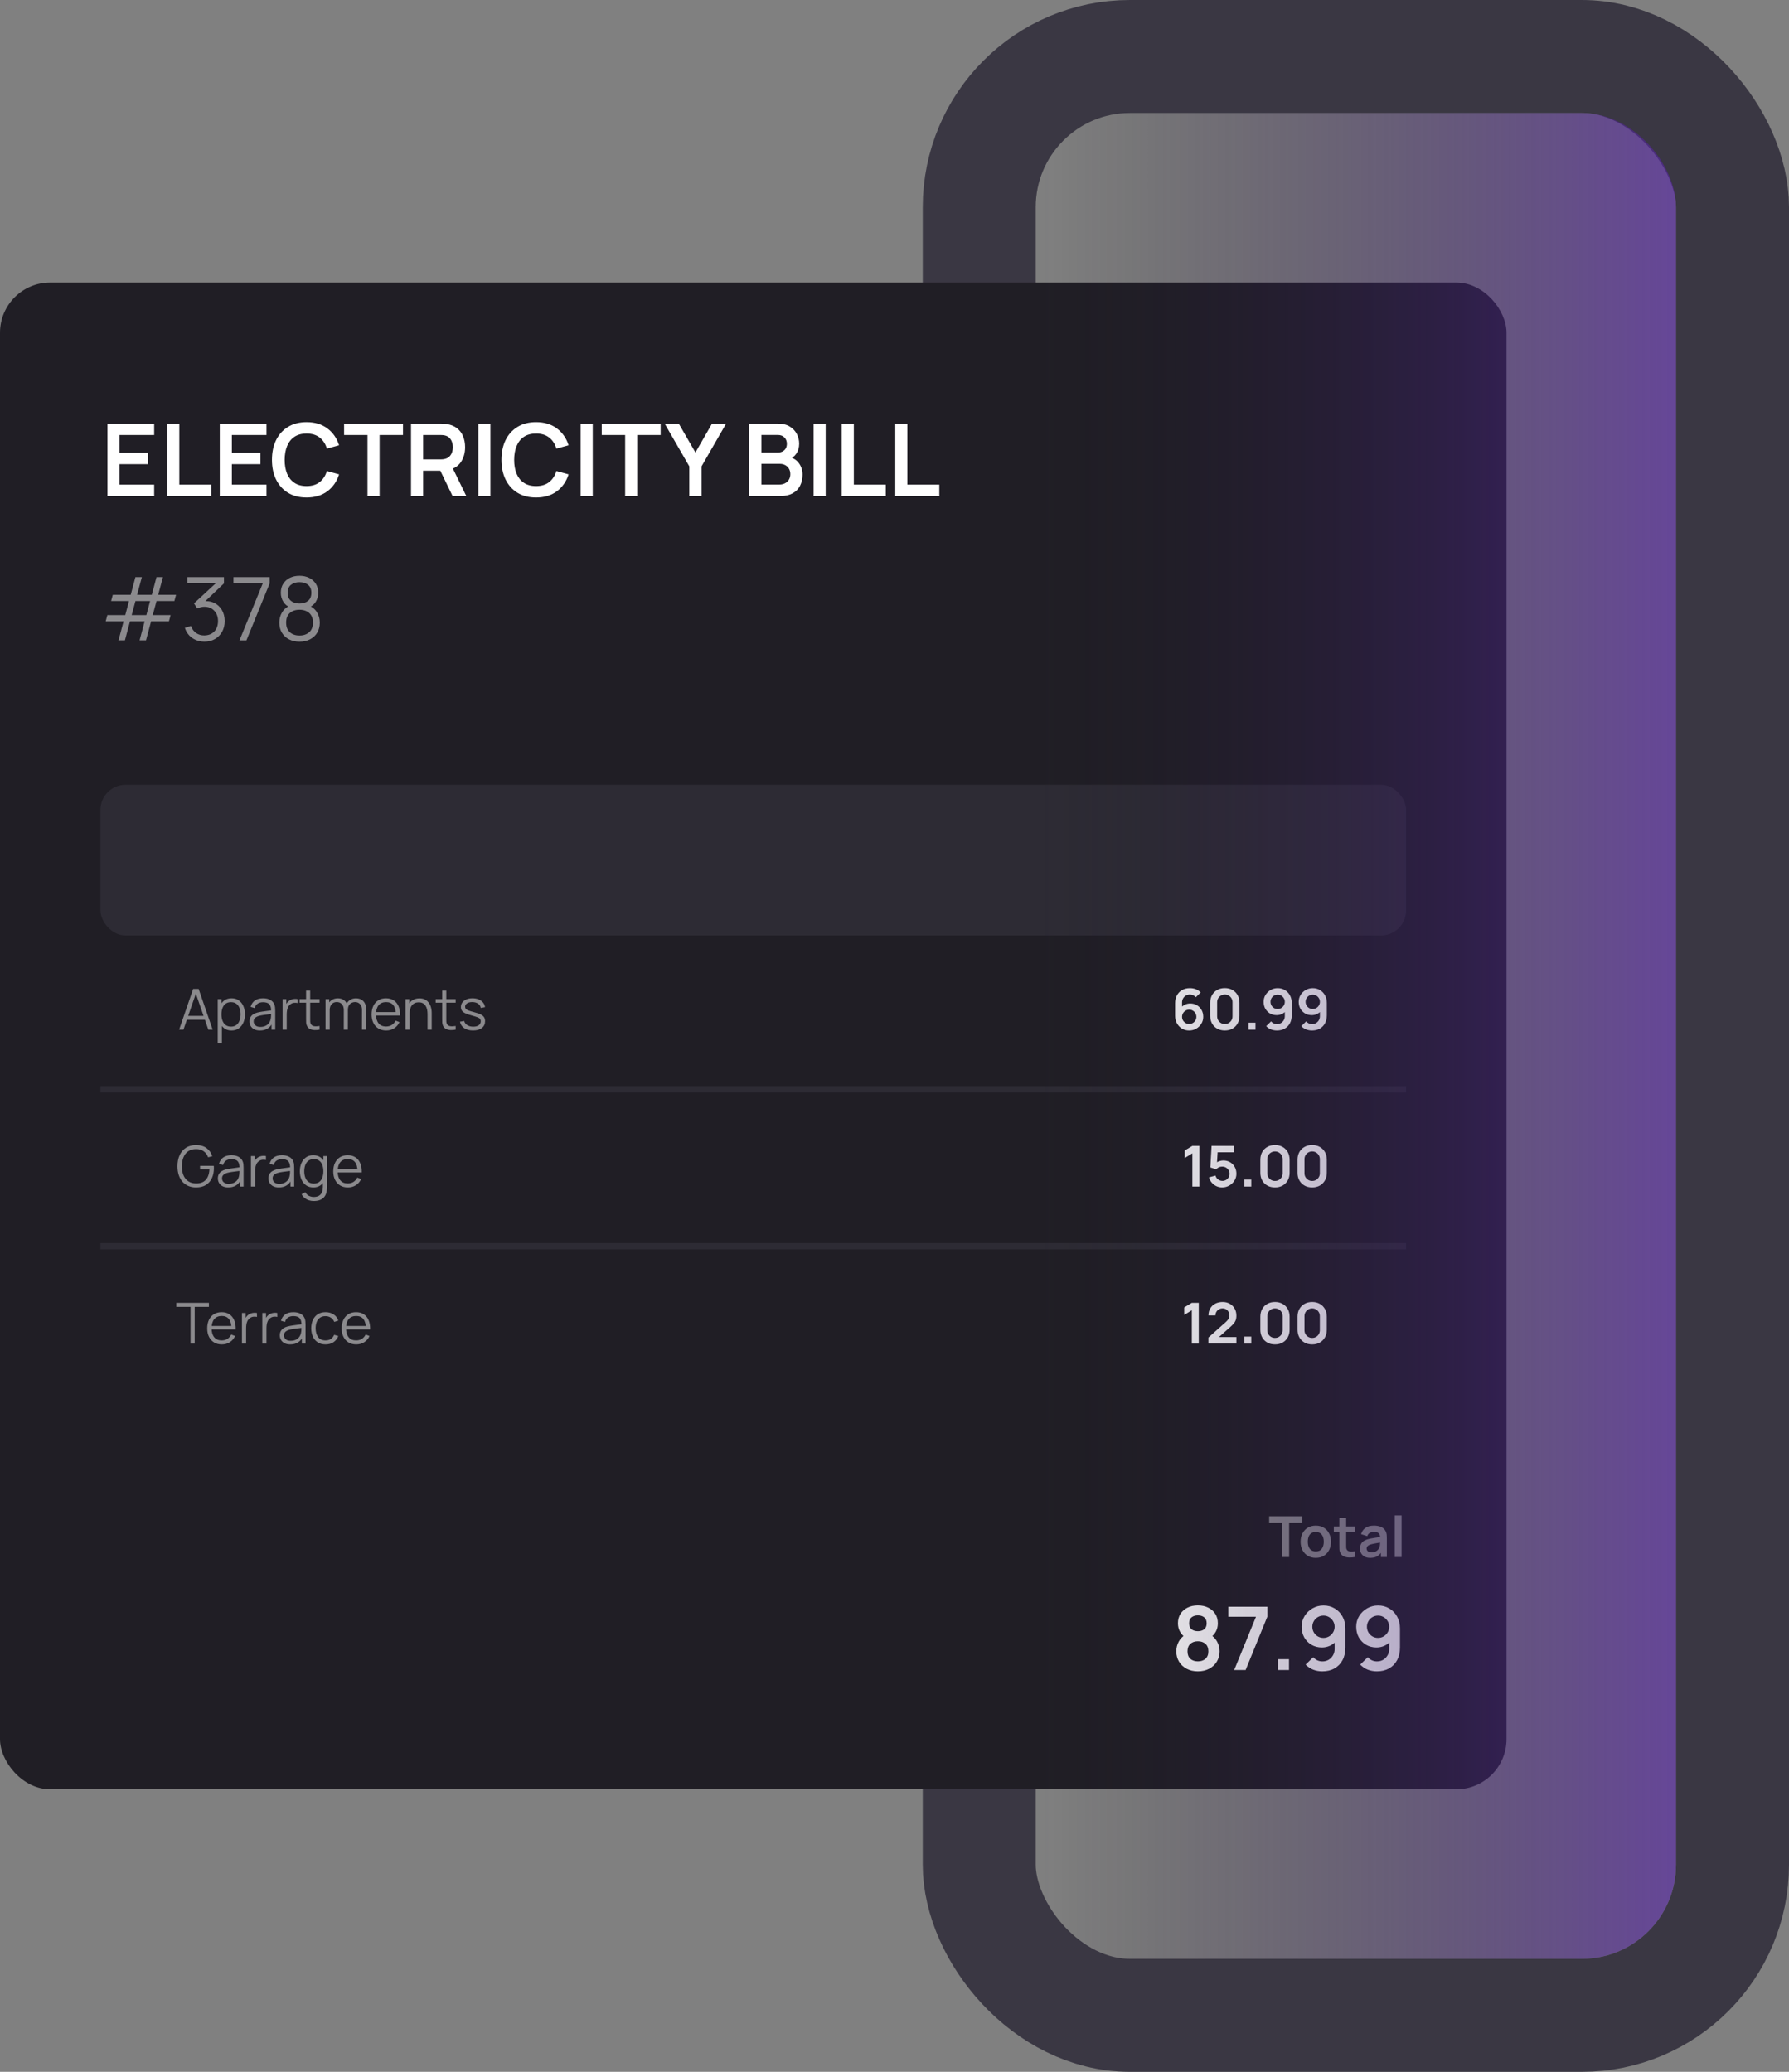
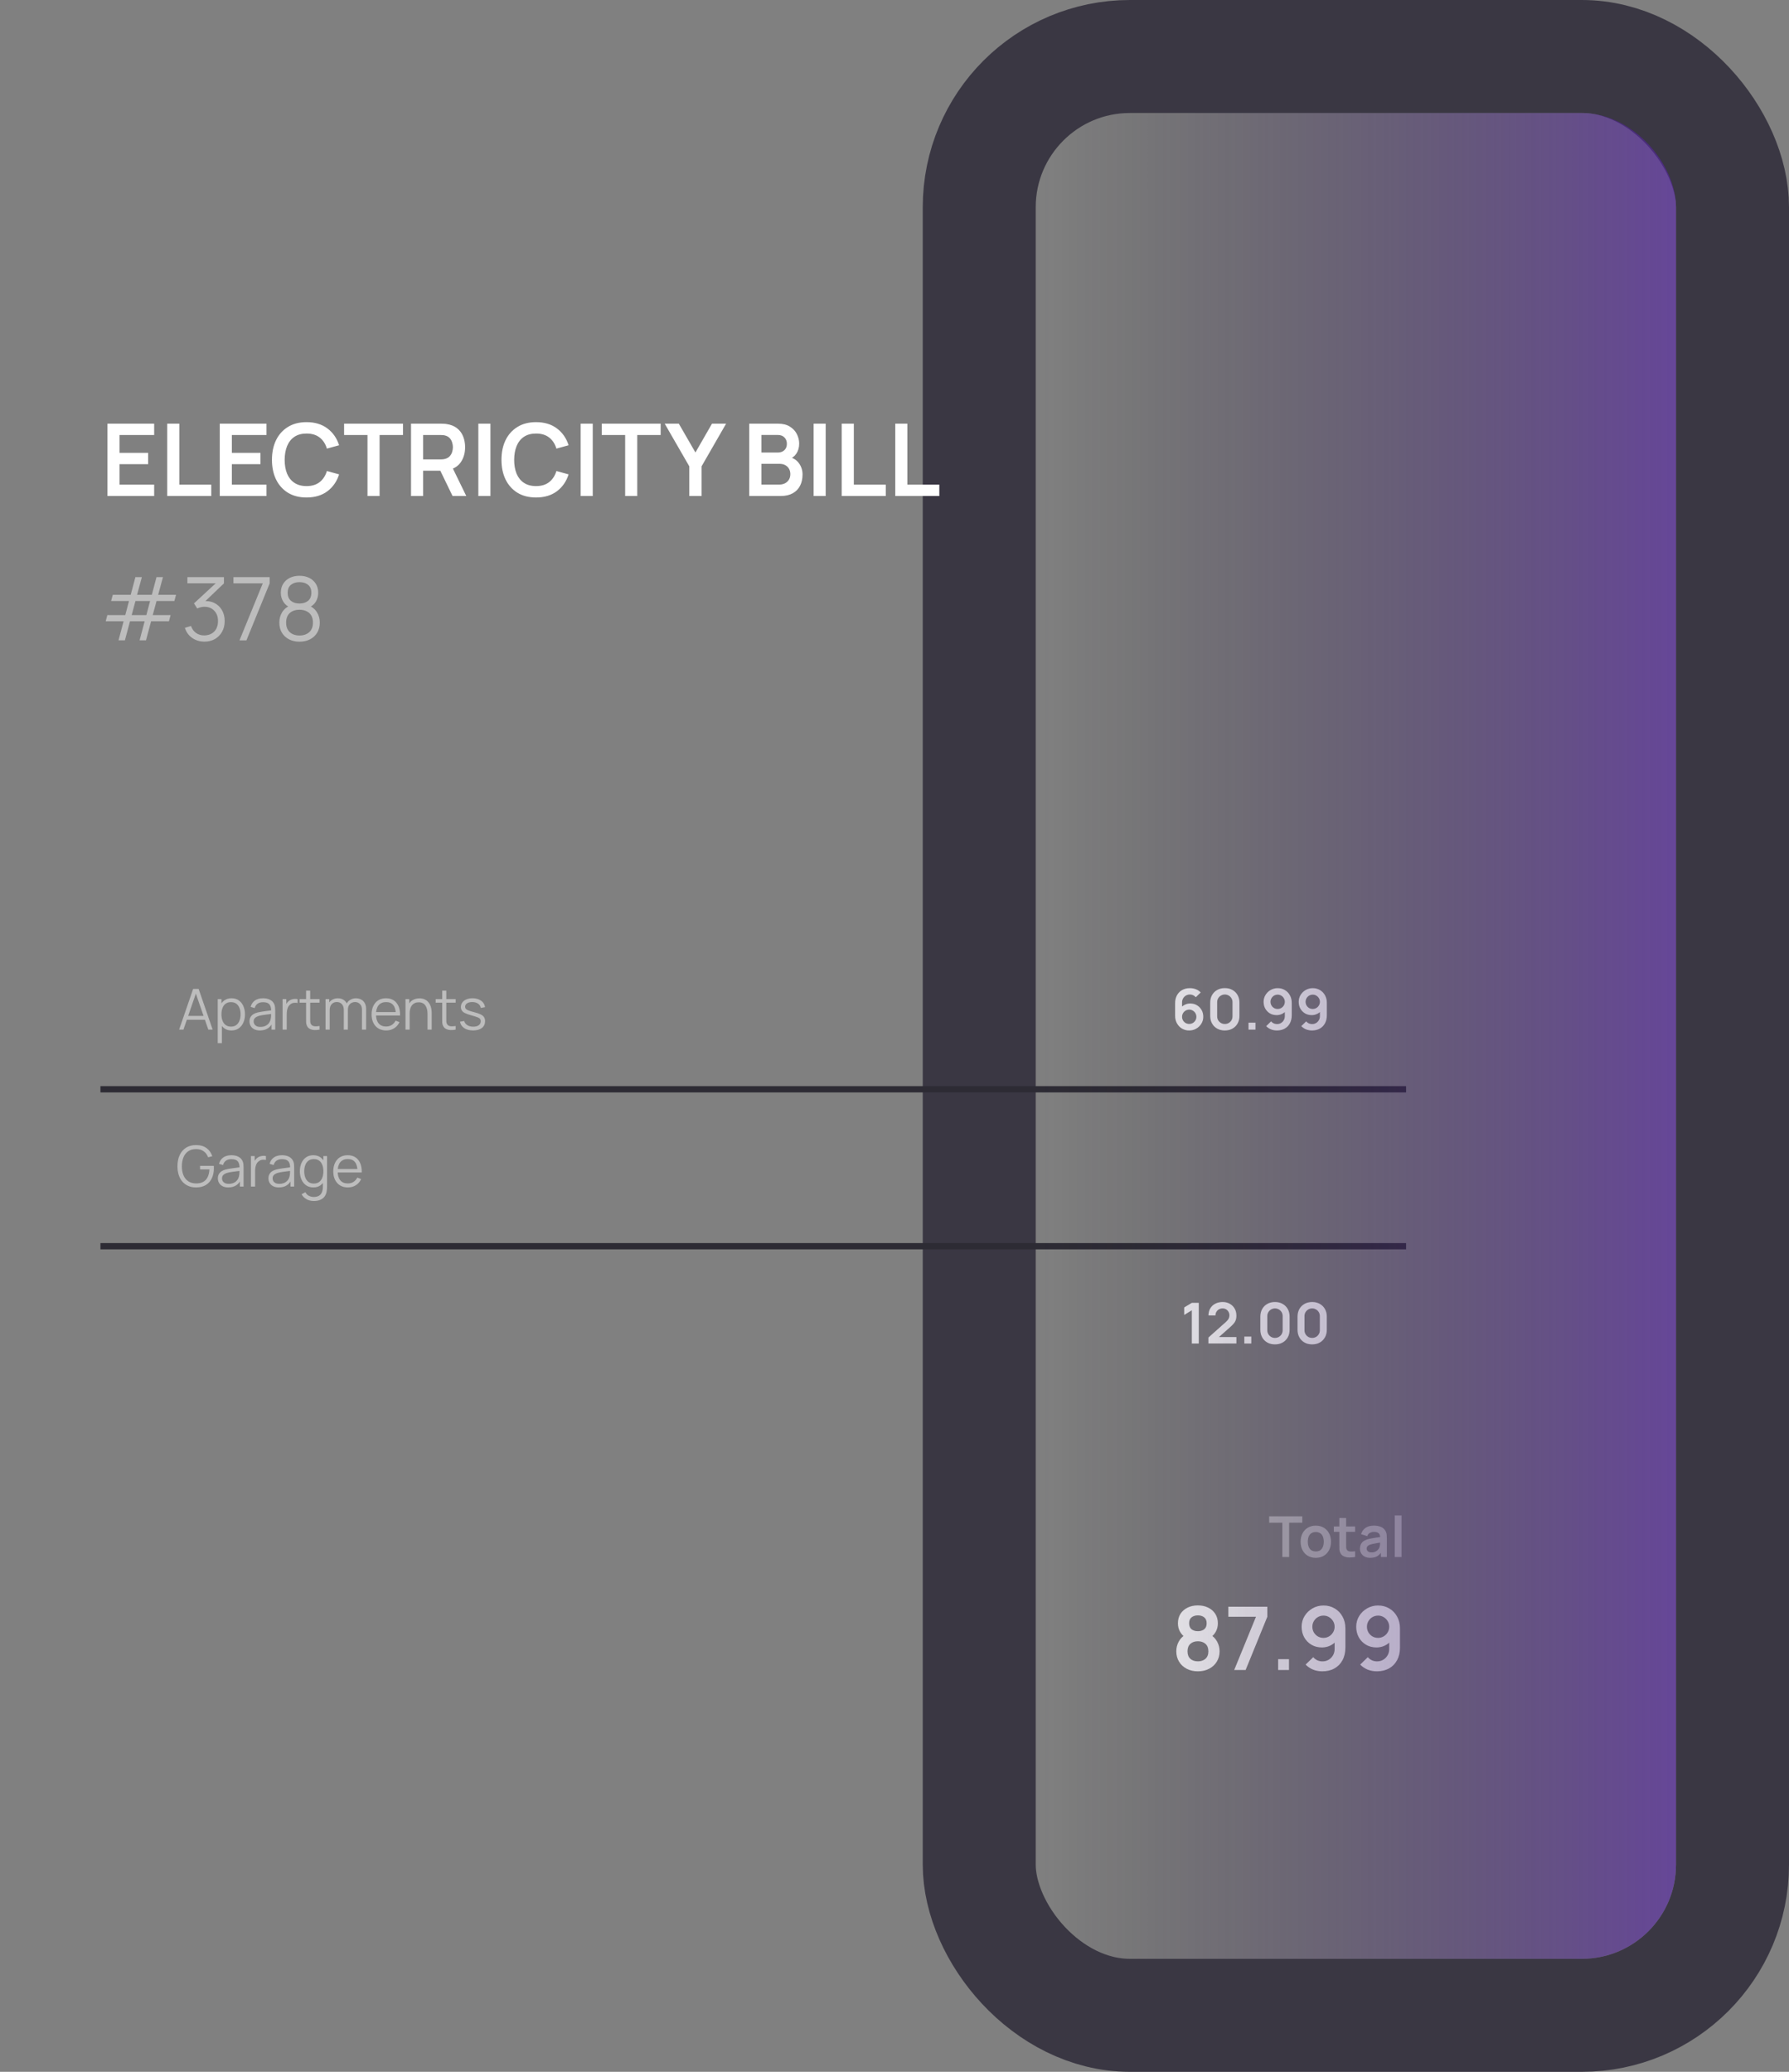
<svg xmlns="http://www.w3.org/2000/svg" width="285" height="330" viewBox="0 0 285 330" fill="none">
  <rect x="0" y="0" width="285" height="330" fill="#808080" stroke="none" />
  <rect x="156" y="9" width="120" height="312" rx="24" stroke="#3A3743" stroke-width="18" stroke-linejoin="round" />
-   <rect y="45" width="240" height="240" rx="8" fill="#201E25" />
  <path d="M17.12 79V67.48H24.56V69.288H19.048V72.128H23.6V73.936H19.048V77.192H24.56V79H17.12ZM26.639 79V67.48H28.567V77.192H33.655V79H26.639ZM35.011 79V67.48H42.451V69.288H36.939V72.128H41.491V73.936H36.939V77.192H42.451V79H35.011ZM48.836 79.24C47.684 79.24 46.697 78.989 45.876 78.488C45.054 77.981 44.422 77.277 43.98 76.376C43.542 75.475 43.324 74.429 43.324 73.24C43.324 72.051 43.542 71.005 43.98 70.104C44.422 69.203 45.054 68.501 45.876 68C46.697 67.493 47.684 67.24 48.836 67.24C50.164 67.24 51.27 67.573 52.156 68.24C53.041 68.901 53.662 69.795 54.02 70.92L52.076 71.456C51.852 70.704 51.47 70.117 50.932 69.696C50.393 69.269 49.694 69.056 48.836 69.056C48.062 69.056 47.417 69.229 46.9 69.576C46.388 69.923 46.001 70.411 45.74 71.04C45.484 71.664 45.353 72.397 45.348 73.24C45.348 74.083 45.476 74.819 45.732 75.448C45.993 76.072 46.382 76.557 46.9 76.904C47.417 77.251 48.062 77.424 48.836 77.424C49.694 77.424 50.393 77.211 50.932 76.784C51.47 76.357 51.852 75.771 52.076 75.024L54.02 75.56C53.662 76.685 53.041 77.581 52.156 78.248C51.27 78.909 50.164 79.24 48.836 79.24ZM58.544 79V69.288H54.816V67.48H64.2V69.288H60.472V79H58.544ZM65.479 79V67.48H70.239C70.351 67.48 70.495 67.485 70.671 67.496C70.847 67.501 71.01 67.517 71.159 67.544C71.826 67.645 72.375 67.867 72.807 68.208C73.245 68.549 73.567 68.981 73.775 69.504C73.989 70.021 74.095 70.597 74.095 71.232C74.095 72.171 73.858 72.979 73.383 73.656C72.909 74.328 72.181 74.744 71.199 74.904L70.375 74.976H67.407V79H65.479ZM72.095 79L69.823 74.312L71.783 73.88L74.279 79H72.095ZM67.407 73.176H70.159C70.266 73.176 70.386 73.171 70.519 73.16C70.653 73.149 70.775 73.128 70.887 73.096C71.207 73.016 71.458 72.875 71.639 72.672C71.826 72.469 71.957 72.24 72.031 71.984C72.111 71.728 72.151 71.477 72.151 71.232C72.151 70.987 72.111 70.736 72.031 70.48C71.957 70.219 71.826 69.987 71.639 69.784C71.458 69.581 71.207 69.44 70.887 69.36C70.775 69.328 70.653 69.309 70.519 69.304C70.386 69.293 70.266 69.288 70.159 69.288H67.407V73.176ZM76.202 79V67.48H78.13V79H76.202ZM85.398 79.24C84.246 79.24 83.26 78.989 82.438 78.488C81.617 77.981 80.985 77.277 80.542 76.376C80.105 75.475 79.886 74.429 79.886 73.24C79.886 72.051 80.105 71.005 80.542 70.104C80.985 69.203 81.617 68.501 82.438 68C83.26 67.493 84.246 67.24 85.398 67.24C86.726 67.24 87.833 67.573 88.718 68.24C89.604 68.901 90.225 69.795 90.582 70.92L88.638 71.456C88.414 70.704 88.033 70.117 87.494 69.696C86.956 69.269 86.257 69.056 85.398 69.056C84.625 69.056 83.98 69.229 83.462 69.576C82.95 69.923 82.564 70.411 82.302 71.04C82.046 71.664 81.916 72.397 81.91 73.24C81.91 74.083 82.038 74.819 82.294 75.448C82.556 76.072 82.945 76.557 83.462 76.904C83.98 77.251 84.625 77.424 85.398 77.424C86.257 77.424 86.956 77.211 87.494 76.784C88.033 76.357 88.414 75.771 88.638 75.024L90.582 75.56C90.225 76.685 89.604 77.581 88.718 78.248C87.833 78.909 86.726 79.24 85.398 79.24ZM92.499 79V67.48H94.427V79H92.499ZM99.591 79V69.288H95.863V67.48H105.247V69.288H101.519V79H99.591ZM109.811 79V74.28L105.891 67.48H108.139L110.787 72.072L113.427 67.48H115.675L111.763 74.28V79H109.811ZM119.354 79V67.48H123.922C124.701 67.48 125.338 67.637 125.834 67.952C126.336 68.261 126.706 68.659 126.946 69.144C127.192 69.629 127.314 70.131 127.314 70.648C127.314 71.283 127.162 71.821 126.858 72.264C126.56 72.707 126.152 73.005 125.634 73.16V72.76C126.36 72.925 126.909 73.269 127.282 73.792C127.661 74.315 127.85 74.909 127.85 75.576C127.85 76.259 127.72 76.856 127.458 77.368C127.197 77.88 126.808 78.28 126.29 78.568C125.778 78.856 125.144 79 124.386 79H119.354ZM121.306 77.184H124.146C124.482 77.184 124.784 77.117 125.05 76.984C125.317 76.845 125.525 76.653 125.674 76.408C125.829 76.157 125.906 75.861 125.906 75.52C125.906 75.211 125.84 74.933 125.706 74.688C125.573 74.443 125.378 74.248 125.122 74.104C124.866 73.955 124.56 73.88 124.202 73.88H121.306V77.184ZM121.306 72.08H123.898C124.176 72.08 124.424 72.027 124.642 71.92C124.861 71.813 125.034 71.656 125.162 71.448C125.29 71.24 125.354 70.984 125.354 70.68C125.354 70.28 125.226 69.947 124.97 69.68C124.714 69.413 124.357 69.28 123.898 69.28H121.306V72.08ZM129.608 79V67.48H131.536V79H129.608ZM134.093 79V67.48H136.021V77.192H141.109V79H134.093ZM142.624 79V67.48H144.552V77.192H149.64V79H142.624Z" fill="white" />
  <path opacity="0.48" d="M18.877 101.993L19.689 98.962H16.84L17.099 97.975H19.955L20.55 95.728H17.701L17.967 94.741H20.823L21.572 91.92H22.601L21.838 94.741H24.183L24.932 91.92H25.961L25.198 94.741H28.047L27.781 95.728H24.939L24.33 97.975H27.179L26.913 98.962H24.071L23.259 101.993H22.237L23.042 98.962H20.711L19.899 101.993H18.877ZM20.977 97.975H23.315L23.91 95.728H21.579L20.977 97.975ZM32.582 102.203C32.082 102.203 31.623 102.114 31.203 101.937C30.783 101.76 30.421 101.508 30.118 101.181C29.814 100.85 29.593 100.455 29.453 99.998L30.433 99.704C30.601 100.203 30.876 100.581 31.259 100.838C31.646 101.095 32.082 101.218 32.568 101.209C33.016 101.2 33.401 101.099 33.723 100.908C34.049 100.717 34.299 100.451 34.472 100.11C34.644 99.769 34.731 99.375 34.731 98.927C34.731 98.241 34.53 97.69 34.129 97.275C33.732 96.855 33.207 96.645 32.554 96.645C32.372 96.645 32.18 96.671 31.98 96.722C31.779 96.769 31.592 96.836 31.42 96.925L30.902 96.106L34.822 92.487L34.99 92.907H29.852V91.92H35.676V92.921L32.26 96.183L32.246 95.777C32.946 95.688 33.562 95.768 34.094 96.015C34.626 96.262 35.041 96.64 35.34 97.149C35.643 97.653 35.795 98.246 35.795 98.927C35.795 99.571 35.655 100.14 35.375 100.635C35.099 101.125 34.719 101.51 34.234 101.79C33.748 102.065 33.198 102.203 32.582 102.203ZM38.15 102L41.86 92.921H37.191V91.92H42.959V92.921L39.256 102H38.15ZM47.711 102.21C47.081 102.21 46.523 102.084 46.038 101.832C45.557 101.58 45.179 101.228 44.904 100.775C44.633 100.318 44.498 99.783 44.498 99.172C44.498 98.547 44.65 97.991 44.953 97.506C45.257 97.016 45.718 96.645 46.339 96.393L46.325 96.799C45.807 96.608 45.413 96.295 45.142 95.861C44.871 95.427 44.736 94.946 44.736 94.419C44.736 93.859 44.864 93.378 45.121 92.977C45.378 92.571 45.728 92.258 46.171 92.039C46.619 91.82 47.133 91.71 47.711 91.71C48.29 91.71 48.803 91.82 49.251 92.039C49.699 92.258 50.051 92.571 50.308 92.977C50.565 93.378 50.693 93.859 50.693 94.419C50.693 94.946 50.562 95.425 50.301 95.854C50.044 96.283 49.65 96.598 49.118 96.799L49.083 96.393C49.704 96.64 50.168 97.009 50.476 97.499C50.789 97.989 50.945 98.547 50.945 99.172C50.945 99.783 50.807 100.318 50.532 100.775C50.257 101.228 49.877 101.58 49.391 101.832C48.906 102.084 48.346 102.21 47.711 102.21ZM47.711 101.223C48.346 101.223 48.861 101.048 49.258 100.698C49.655 100.343 49.853 99.835 49.853 99.172C49.853 98.5 49.657 97.991 49.265 97.646C48.873 97.296 48.355 97.121 47.711 97.121C47.067 97.121 46.551 97.296 46.164 97.646C45.777 97.991 45.583 98.5 45.583 99.172C45.583 99.835 45.779 100.343 46.171 100.698C46.563 101.048 47.077 101.223 47.711 101.223ZM47.711 96.127C48.271 96.127 48.726 95.985 49.076 95.7C49.426 95.411 49.601 94.984 49.601 94.419C49.601 93.854 49.426 93.432 49.076 93.152C48.726 92.867 48.271 92.725 47.711 92.725C47.151 92.725 46.696 92.867 46.346 93.152C46.001 93.432 45.828 93.854 45.828 94.419C45.828 94.984 46.001 95.411 46.346 95.7C46.696 95.985 47.151 96.127 47.711 96.127Z" fill="white" />
-   <rect x="16" y="125" width="208" height="24" rx="4" fill="#2D2B34" />
  <rect x="16" y="173" width="208" height="1" fill="#2D2B34" />
  <rect x="16" y="198" width="208" height="1" fill="#2D2B34" />
  <path opacity="0.48" d="M204.285 248V242.537H202.188V241.52H207.466V242.537H205.369V248H204.285ZM209.611 248.135C209.125 248.135 208.701 248.026 208.338 247.806C207.975 247.587 207.693 247.286 207.492 246.902C207.294 246.515 207.195 246.071 207.195 245.57C207.195 245.06 207.297 244.613 207.501 244.229C207.705 243.845 207.988 243.545 208.351 243.329C208.714 243.113 209.134 243.005 209.611 243.005C210.1 243.005 210.526 243.114 210.889 243.333C211.252 243.552 211.534 243.855 211.735 244.242C211.936 244.626 212.037 245.069 212.037 245.57C212.037 246.074 211.935 246.519 211.731 246.906C211.53 247.29 211.248 247.592 210.885 247.811C210.522 248.027 210.097 248.135 209.611 248.135ZM209.611 247.118C210.043 247.118 210.364 246.974 210.574 246.686C210.784 246.398 210.889 246.026 210.889 245.57C210.889 245.099 210.783 244.724 210.57 244.445C210.357 244.163 210.037 244.022 209.611 244.022C209.32 244.022 209.08 244.088 208.891 244.22C208.705 244.349 208.567 244.53 208.477 244.764C208.387 244.995 208.342 245.264 208.342 245.57C208.342 246.041 208.449 246.417 208.662 246.699C208.878 246.978 209.194 247.118 209.611 247.118ZM215.877 248C215.556 248.06 215.241 248.086 214.932 248.077C214.626 248.071 214.351 248.015 214.108 247.91C213.865 247.802 213.681 247.632 213.555 247.401C213.444 247.191 213.385 246.977 213.379 246.758C213.373 246.539 213.37 246.291 213.37 246.015V241.79H214.45V245.952C214.45 246.147 214.452 246.318 214.455 246.465C214.461 246.612 214.492 246.732 214.549 246.825C214.657 247.005 214.83 247.106 215.067 247.127C215.304 247.148 215.574 247.136 215.877 247.091V248ZM212.488 243.99V243.14H215.877V243.99H212.488ZM218.281 248.135C217.93 248.135 217.633 248.069 217.39 247.937C217.147 247.802 216.962 247.623 216.836 247.401C216.713 247.179 216.652 246.935 216.652 246.668C216.652 246.434 216.691 246.224 216.769 246.038C216.847 245.849 216.967 245.687 217.129 245.552C217.291 245.414 217.501 245.301 217.759 245.214C217.954 245.151 218.182 245.094 218.443 245.043C218.707 244.992 218.992 244.946 219.298 244.904C219.607 244.859 219.929 244.811 220.265 244.76L219.878 244.98C219.881 244.644 219.806 244.397 219.653 244.238C219.5 244.079 219.242 243.999 218.879 243.999C218.66 243.999 218.449 244.05 218.245 244.152C218.041 244.254 217.898 244.43 217.817 244.679L216.827 244.368C216.947 243.957 217.175 243.627 217.511 243.378C217.85 243.129 218.306 243.005 218.879 243.005C219.311 243.005 219.691 243.075 220.018 243.216C220.348 243.357 220.592 243.588 220.751 243.909C220.838 244.08 220.891 244.256 220.909 244.436C220.927 244.613 220.936 244.806 220.936 245.016V248H219.986V246.947L220.144 247.118C219.925 247.469 219.668 247.727 219.374 247.892C219.083 248.054 218.719 248.135 218.281 248.135ZM218.497 247.271C218.743 247.271 218.953 247.227 219.127 247.14C219.301 247.053 219.439 246.947 219.541 246.821C219.646 246.695 219.716 246.576 219.752 246.465C219.809 246.327 219.841 246.17 219.847 245.993C219.856 245.813 219.86 245.667 219.86 245.556L220.193 245.655C219.866 245.706 219.586 245.751 219.352 245.79C219.118 245.829 218.917 245.867 218.749 245.903C218.581 245.936 218.432 245.973 218.303 246.015C218.177 246.06 218.071 246.113 217.984 246.173C217.897 246.233 217.829 246.302 217.781 246.38C217.736 246.458 217.714 246.549 217.714 246.654C217.714 246.774 217.744 246.881 217.804 246.974C217.864 247.064 217.951 247.136 218.065 247.19C218.182 247.244 218.326 247.271 218.497 247.271ZM222.198 248V241.385H223.282V248H222.198Z" fill="white" />
  <path d="M190.83 266.21C190.162 266.21 189.57 266.075 189.052 265.804C188.534 265.533 188.128 265.158 187.834 264.677C187.54 264.196 187.393 263.646 187.393 263.025C187.393 262.47 187.521 261.954 187.778 261.478C188.034 261.002 188.41 260.622 188.905 260.337L188.87 260.876C188.482 260.582 188.181 260.244 187.967 259.861C187.757 259.474 187.652 259.04 187.652 258.559C187.652 257.98 187.787 257.479 188.058 257.054C188.333 256.629 188.709 256.3 189.185 256.067C189.661 255.829 190.209 255.71 190.83 255.71C191.45 255.71 191.999 255.829 192.475 256.067C192.955 256.3 193.331 256.629 193.602 257.054C193.877 257.479 194.015 257.98 194.015 258.559C194.015 259.04 193.912 259.471 193.707 259.854C193.506 260.237 193.2 260.582 192.79 260.89L192.783 260.344C193.268 260.619 193.639 260.997 193.896 261.478C194.157 261.954 194.288 262.47 194.288 263.025C194.288 263.646 194.138 264.196 193.84 264.677C193.546 265.158 193.137 265.533 192.615 265.804C192.097 266.075 191.502 266.21 190.83 266.21ZM190.83 264.621C191.324 264.621 191.726 264.486 192.034 264.215C192.346 263.944 192.503 263.548 192.503 263.025C192.503 262.502 192.349 262.106 192.041 261.835C191.733 261.56 191.329 261.422 190.83 261.422C190.335 261.422 189.936 261.56 189.633 261.835C189.329 262.106 189.178 262.502 189.178 263.025C189.178 263.548 189.329 263.944 189.633 264.215C189.936 264.486 190.335 264.621 190.83 264.621ZM190.83 259.819C191.245 259.819 191.581 259.716 191.838 259.511C192.099 259.301 192.23 258.984 192.23 258.559C192.23 258.134 192.099 257.819 191.838 257.614C191.581 257.404 191.245 257.299 190.83 257.299C190.419 257.299 190.083 257.404 189.822 257.614C189.565 257.819 189.437 258.134 189.437 258.559C189.437 258.984 189.565 259.301 189.822 259.511C190.083 259.716 190.419 259.819 190.83 259.819ZM196.616 266L200.088 257.516H195.685V255.92H201.894V257.516L198.436 266H196.616ZM203.617 266V264.271H205.346V266H203.617ZM210.844 255.724C211.502 255.724 212.095 255.88 212.622 256.193C213.15 256.501 213.565 256.93 213.868 257.481C214.176 258.027 214.33 258.657 214.33 259.371V262.444C214.33 263.205 214.176 263.87 213.868 264.439C213.565 265.004 213.138 265.44 212.587 265.748C212.037 266.056 211.393 266.21 210.655 266.21C210.147 266.21 209.666 266.124 209.213 265.951C208.761 265.774 208.355 265.503 207.995 265.139L209.206 263.956C209.388 264.166 209.605 264.332 209.857 264.453C210.114 264.57 210.38 264.628 210.655 264.628C211.047 264.628 211.39 264.537 211.684 264.355C211.978 264.168 212.207 263.928 212.37 263.634C212.534 263.335 212.615 263.016 212.615 262.675V261.002L212.916 261.338C212.632 261.674 212.286 261.938 211.88 262.129C211.474 262.316 211.047 262.409 210.599 262.409C209.969 262.409 209.409 262.264 208.919 261.975C208.434 261.686 208.051 261.294 207.771 260.799C207.496 260.3 207.358 259.735 207.358 259.105C207.358 258.475 207.517 257.906 207.834 257.397C208.152 256.884 208.574 256.478 209.101 256.179C209.633 255.876 210.214 255.724 210.844 255.724ZM210.844 257.334C210.518 257.334 210.219 257.413 209.948 257.572C209.678 257.731 209.463 257.945 209.304 258.216C209.146 258.482 209.066 258.778 209.066 259.105C209.066 259.432 209.143 259.73 209.297 260.001C209.456 260.272 209.668 260.486 209.934 260.645C210.205 260.804 210.504 260.883 210.83 260.883C211.157 260.883 211.456 260.804 211.726 260.645C211.997 260.486 212.212 260.272 212.37 260.001C212.534 259.73 212.615 259.432 212.615 259.105C212.615 258.788 212.536 258.496 212.377 258.23C212.219 257.959 212.004 257.742 211.733 257.579C211.467 257.416 211.171 257.334 210.844 257.334ZM219.54 255.724C220.198 255.724 220.79 255.88 221.318 256.193C221.845 256.501 222.26 256.93 222.564 257.481C222.872 258.027 223.026 258.657 223.026 259.371V262.444C223.026 263.205 222.872 263.87 222.564 264.439C222.26 265.004 221.833 265.44 221.283 265.748C220.732 266.056 220.088 266.21 219.351 266.21C218.842 266.21 218.361 266.124 217.909 265.951C217.456 265.774 217.05 265.503 216.691 265.139L217.902 263.956C218.084 264.166 218.301 264.332 218.553 264.453C218.809 264.57 219.075 264.628 219.351 264.628C219.743 264.628 220.086 264.537 220.38 264.355C220.674 264.168 220.902 263.928 221.066 263.634C221.229 263.335 221.311 263.016 221.311 262.675V261.002L221.612 261.338C221.327 261.674 220.982 261.938 220.576 262.129C220.17 262.316 219.743 262.409 219.295 262.409C218.665 262.409 218.105 262.264 217.615 261.975C217.129 261.686 216.747 261.294 216.467 260.799C216.191 260.3 216.054 259.735 216.054 259.105C216.054 258.475 216.212 257.906 216.53 257.397C216.847 256.884 217.269 256.478 217.797 256.179C218.329 255.876 218.91 255.724 219.54 255.724ZM219.54 257.334C219.213 257.334 218.914 257.413 218.644 257.572C218.373 257.731 218.158 257.945 218 258.216C217.841 258.482 217.762 258.778 217.762 259.105C217.762 259.432 217.839 259.73 217.993 260.001C218.151 260.272 218.364 260.486 218.63 260.645C218.9 260.804 219.199 260.883 219.526 260.883C219.852 260.883 220.151 260.804 220.422 260.645C220.692 260.486 220.907 260.272 221.066 260.001C221.229 259.73 221.311 259.432 221.311 259.105C221.311 258.788 221.231 258.496 221.073 258.23C220.914 257.959 220.699 257.742 220.429 257.579C220.163 257.416 219.866 257.334 219.54 257.334Z" fill="white" />
  <path opacity="0.48" d="M28.535 164L30.767 157.52H31.645L33.877 164H33.188L31.069 157.889H31.33L29.224 164H28.535ZM29.53 162.429V161.808H32.878V162.429H29.53ZM36.872 164.135C36.425 164.135 36.047 164.023 35.738 163.797C35.429 163.569 35.195 163.262 35.036 162.875C34.877 162.485 34.798 162.048 34.798 161.565C34.798 161.073 34.877 160.635 35.036 160.251C35.198 159.864 35.435 159.56 35.747 159.338C36.059 159.116 36.443 159.005 36.899 159.005C37.343 159.005 37.724 159.117 38.042 159.342C38.36 159.567 38.603 159.873 38.771 160.26C38.942 160.647 39.028 161.082 39.028 161.565C39.028 162.051 38.942 162.488 38.771 162.875C38.6 163.262 38.354 163.569 38.033 163.797C37.712 164.023 37.325 164.135 36.872 164.135ZM34.685 166.16V159.14H35.279V162.798H35.351V166.16H34.685ZM36.805 163.518C37.144 163.518 37.426 163.433 37.651 163.262C37.876 163.091 38.044 162.858 38.155 162.564C38.269 162.267 38.326 161.934 38.326 161.565C38.326 161.199 38.27 160.869 38.159 160.575C38.048 160.281 37.879 160.049 37.651 159.878C37.426 159.707 37.139 159.621 36.791 159.621C36.452 159.621 36.17 159.704 35.945 159.869C35.723 160.034 35.557 160.263 35.446 160.557C35.335 160.848 35.279 161.184 35.279 161.565C35.279 161.94 35.335 162.276 35.446 162.573C35.557 162.867 35.725 163.098 35.95 163.266C36.175 163.434 36.46 163.518 36.805 163.518ZM41.406 164.135C41.04 164.135 40.733 164.069 40.484 163.937C40.238 163.805 40.053 163.629 39.93 163.41C39.807 163.191 39.746 162.953 39.746 162.695C39.746 162.431 39.798 162.206 39.903 162.02C40.011 161.831 40.157 161.676 40.34 161.556C40.526 161.436 40.74 161.345 40.983 161.282C41.229 161.222 41.501 161.169 41.798 161.124C42.098 161.076 42.39 161.036 42.675 161.003C42.963 160.967 43.215 160.932 43.431 160.899L43.197 161.043C43.206 160.563 43.113 160.208 42.918 159.977C42.723 159.746 42.384 159.63 41.901 159.63C41.568 159.63 41.286 159.705 41.055 159.855C40.827 160.005 40.667 160.242 40.574 160.566L39.93 160.377C40.041 159.942 40.265 159.605 40.601 159.365C40.937 159.125 41.373 159.005 41.91 159.005C42.354 159.005 42.731 159.089 43.04 159.257C43.352 159.422 43.572 159.662 43.701 159.977C43.761 160.118 43.8 160.275 43.818 160.449C43.836 160.623 43.845 160.8 43.845 160.98V164H43.256V162.78L43.427 162.852C43.262 163.269 43.005 163.587 42.657 163.806C42.309 164.026 41.892 164.135 41.406 164.135ZM41.483 163.563C41.792 163.563 42.062 163.508 42.293 163.397C42.524 163.286 42.71 163.134 42.851 162.942C42.992 162.747 43.083 162.528 43.125 162.285C43.161 162.129 43.181 161.958 43.184 161.772C43.187 161.583 43.188 161.442 43.188 161.349L43.44 161.48C43.215 161.51 42.971 161.54 42.707 161.57C42.446 161.6 42.188 161.634 41.933 161.673C41.681 161.712 41.453 161.759 41.249 161.813C41.111 161.852 40.977 161.907 40.848 161.979C40.719 162.048 40.613 162.141 40.529 162.258C40.448 162.375 40.407 162.521 40.407 162.695C40.407 162.836 40.442 162.972 40.511 163.104C40.583 163.236 40.697 163.346 40.853 163.433C41.012 163.52 41.222 163.563 41.483 163.563ZM45.017 164V159.14H45.611V160.31L45.494 160.157C45.548 160.013 45.618 159.881 45.705 159.761C45.792 159.638 45.887 159.537 45.989 159.459C46.115 159.348 46.262 159.264 46.43 159.207C46.598 159.147 46.767 159.113 46.938 159.104C47.109 159.092 47.265 159.104 47.406 159.14V159.761C47.229 159.716 47.036 159.705 46.826 159.729C46.616 159.753 46.422 159.837 46.245 159.981C46.083 160.107 45.962 160.259 45.881 160.436C45.8 160.61 45.746 160.796 45.719 160.994C45.692 161.189 45.678 161.382 45.678 161.574V164H45.017ZM50.906 164C50.633 164.057 50.363 164.08 50.096 164.068C49.832 164.056 49.595 163.998 49.385 163.896C49.178 163.794 49.02 163.635 48.912 163.419C48.825 163.239 48.777 163.058 48.768 162.875C48.762 162.689 48.759 162.477 48.759 162.24V157.79H49.416V162.213C49.416 162.417 49.418 162.588 49.421 162.726C49.427 162.861 49.458 162.981 49.515 163.086C49.623 163.287 49.794 163.407 50.028 163.446C50.265 163.485 50.558 163.476 50.906 163.419V164ZM47.72 159.707V159.14H50.906V159.707H47.72ZM57.659 164L57.664 160.809C57.664 160.434 57.559 160.14 57.349 159.927C57.142 159.711 56.878 159.603 56.557 159.603C56.374 159.603 56.195 159.645 56.021 159.729C55.847 159.813 55.703 159.948 55.589 160.134C55.478 160.32 55.423 160.563 55.423 160.863L55.031 160.751C55.022 160.403 55.09 160.098 55.234 159.837C55.381 159.576 55.582 159.374 55.837 159.23C56.095 159.083 56.386 159.009 56.71 159.009C57.199 159.009 57.59 159.161 57.884 159.464C58.178 159.764 58.325 160.17 58.325 160.683L58.321 164H57.659ZM51.859 164V159.14H52.453V160.337H52.525V164H51.859ZM54.766 164L54.77 160.854C54.77 160.467 54.667 160.163 54.46 159.941C54.256 159.716 53.986 159.603 53.65 159.603C53.314 159.603 53.042 159.719 52.835 159.95C52.628 160.178 52.525 160.482 52.525 160.863L52.129 160.647C52.129 160.335 52.202 160.056 52.349 159.81C52.496 159.561 52.697 159.366 52.952 159.225C53.207 159.081 53.497 159.009 53.821 159.009C54.13 159.009 54.404 159.075 54.644 159.207C54.887 159.339 55.078 159.531 55.216 159.783C55.354 160.035 55.423 160.341 55.423 160.701L55.418 164H54.766ZM61.522 164.135C61.048 164.135 60.637 164.03 60.289 163.82C59.944 163.61 59.676 163.314 59.484 162.933C59.292 162.552 59.196 162.105 59.196 161.592C59.196 161.061 59.29 160.602 59.479 160.215C59.668 159.828 59.934 159.53 60.276 159.32C60.621 159.11 61.027 159.005 61.495 159.005C61.975 159.005 62.385 159.116 62.724 159.338C63.063 159.557 63.319 159.872 63.493 160.283C63.667 160.694 63.747 161.184 63.732 161.754H63.057V161.521C63.045 160.89 62.908 160.415 62.647 160.094C62.389 159.773 62.011 159.612 61.513 159.612C60.991 159.612 60.591 159.782 60.312 160.121C60.036 160.46 59.898 160.943 59.898 161.57C59.898 162.182 60.036 162.657 60.312 162.996C60.591 163.332 60.985 163.5 61.495 163.5C61.843 163.5 62.146 163.421 62.404 163.262C62.665 163.1 62.871 162.867 63.021 162.564L63.637 162.803C63.445 163.226 63.162 163.554 62.787 163.788C62.415 164.02 61.993 164.135 61.522 164.135ZM59.664 161.754V161.201H63.376V161.754H59.664ZM68.109 164V161.521C68.109 161.25 68.083 161.003 68.032 160.778C67.981 160.55 67.899 160.352 67.785 160.184C67.674 160.013 67.528 159.881 67.348 159.788C67.171 159.695 66.955 159.648 66.7 159.648C66.466 159.648 66.259 159.689 66.079 159.77C65.902 159.851 65.752 159.968 65.629 160.121C65.509 160.271 65.418 160.454 65.355 160.67C65.292 160.886 65.26 161.132 65.26 161.408L64.792 161.304C64.792 160.806 64.879 160.388 65.053 160.049C65.227 159.71 65.467 159.453 65.773 159.279C66.079 159.105 66.43 159.019 66.826 159.019C67.117 159.019 67.371 159.063 67.587 159.153C67.806 159.243 67.99 159.365 68.14 159.518C68.293 159.671 68.416 159.846 68.509 160.044C68.602 160.239 68.67 160.448 68.712 160.67C68.754 160.889 68.775 161.108 68.775 161.327V164H68.109ZM64.594 164V159.14H65.193V160.337H65.26V164H64.594ZM72.588 164C72.316 164.057 72.046 164.08 71.778 164.068C71.514 164.056 71.278 163.998 71.067 163.896C70.861 163.794 70.703 163.635 70.595 163.419C70.508 163.239 70.46 163.058 70.451 162.875C70.445 162.689 70.442 162.477 70.442 162.24V157.79H71.099V162.213C71.099 162.417 71.1 162.588 71.103 162.726C71.109 162.861 71.141 162.981 71.198 163.086C71.306 163.287 71.477 163.407 71.711 163.446C71.948 163.485 72.24 163.476 72.588 163.419V164ZM69.403 159.707V159.14H72.588V159.707H69.403ZM75.359 164.131C74.79 164.131 74.32 164.007 73.951 163.761C73.585 163.515 73.36 163.173 73.276 162.735L73.951 162.623C74.023 162.899 74.186 163.119 74.442 163.284C74.7 163.446 75.017 163.527 75.395 163.527C75.764 163.527 76.055 163.451 76.269 163.298C76.481 163.142 76.588 162.93 76.588 162.663C76.588 162.513 76.553 162.392 76.484 162.299C76.418 162.203 76.282 162.114 76.075 162.033C75.868 161.952 75.559 161.856 75.148 161.745C74.707 161.625 74.362 161.505 74.113 161.385C73.864 161.265 73.687 161.127 73.582 160.971C73.477 160.812 73.424 160.619 73.424 160.391C73.424 160.115 73.502 159.873 73.659 159.666C73.814 159.456 74.031 159.294 74.306 159.18C74.582 159.063 74.903 159.005 75.269 159.005C75.635 159.005 75.963 159.065 76.251 159.185C76.541 159.302 76.775 159.467 76.953 159.68C77.129 159.893 77.234 160.14 77.267 160.422L76.593 160.544C76.547 160.259 76.405 160.034 76.165 159.869C75.928 159.701 75.626 159.614 75.26 159.608C74.915 159.599 74.635 159.665 74.419 159.806C74.203 159.944 74.095 160.128 74.095 160.359C74.095 160.488 74.134 160.599 74.212 160.692C74.29 160.782 74.431 160.868 74.635 160.949C74.842 161.03 75.136 161.118 75.517 161.214C75.964 161.328 76.315 161.448 76.57 161.574C76.825 161.7 77.007 161.849 77.115 162.02C77.222 162.191 77.276 162.402 77.276 162.654C77.276 163.113 77.106 163.475 76.763 163.739C76.424 164 75.957 164.131 75.359 164.131Z" fill="white" />
  <path d="M189.444 164.135C189.021 164.135 188.64 164.036 188.301 163.838C187.965 163.637 187.698 163.359 187.5 163.005C187.302 162.651 187.203 162.245 187.203 161.786V159.815C187.203 159.323 187.301 158.895 187.496 158.532C187.694 158.169 187.97 157.889 188.324 157.691C188.681 157.493 189.095 157.394 189.566 157.394C189.893 157.394 190.203 157.449 190.497 157.56C190.791 157.668 191.052 157.842 191.28 158.082L190.497 158.843C190.383 158.708 190.244 158.601 190.079 158.523C189.917 158.445 189.746 158.406 189.566 158.406C189.314 158.406 189.093 158.466 188.904 158.586C188.715 158.703 188.568 158.858 188.463 159.05C188.361 159.242 188.31 159.447 188.31 159.666V160.742L188.112 160.526C188.298 160.31 188.522 160.142 188.783 160.022C189.044 159.899 189.317 159.837 189.602 159.837C190.01 159.837 190.37 159.93 190.682 160.116C190.994 160.299 191.24 160.551 191.42 160.872C191.6 161.19 191.69 161.553 191.69 161.961C191.69 162.366 191.586 162.734 191.379 163.064C191.175 163.391 190.904 163.652 190.565 163.847C190.226 164.039 189.852 164.135 189.444 164.135ZM189.444 163.095C189.654 163.095 189.846 163.046 190.02 162.947C190.194 162.845 190.332 162.708 190.434 162.537C190.539 162.363 190.592 162.171 190.592 161.961C190.592 161.751 190.541 161.559 190.439 161.385C190.337 161.211 190.199 161.073 190.025 160.971C189.854 160.866 189.663 160.814 189.453 160.814C189.243 160.814 189.051 160.866 188.877 160.971C188.703 161.073 188.565 161.211 188.463 161.385C188.361 161.559 188.31 161.751 188.31 161.961C188.31 162.165 188.36 162.354 188.459 162.528C188.561 162.699 188.697 162.837 188.868 162.942C189.042 163.044 189.234 163.095 189.444 163.095ZM195.124 164.135C194.665 164.135 194.26 164.038 193.909 163.842C193.558 163.644 193.284 163.37 193.086 163.019C192.891 162.668 192.793 162.263 192.793 161.804V159.716C192.793 159.257 192.891 158.852 193.086 158.501C193.284 158.15 193.558 157.877 193.909 157.682C194.26 157.484 194.665 157.385 195.124 157.385C195.583 157.385 195.987 157.484 196.335 157.682C196.686 157.877 196.96 158.15 197.158 158.501C197.356 158.852 197.455 159.257 197.455 159.716V161.804C197.455 162.263 197.356 162.668 197.158 163.019C196.96 163.37 196.686 163.644 196.335 163.842C195.987 164.038 195.583 164.135 195.124 164.135ZM195.124 163.104C195.352 163.104 195.559 163.05 195.745 162.942C195.931 162.831 196.078 162.684 196.186 162.501C196.294 162.315 196.348 162.108 196.348 161.88V159.635C196.348 159.404 196.294 159.197 196.186 159.014C196.078 158.828 195.931 158.681 195.745 158.573C195.559 158.462 195.352 158.406 195.124 158.406C194.896 158.406 194.689 158.462 194.503 158.573C194.317 158.681 194.17 158.828 194.062 159.014C193.954 159.197 193.9 159.404 193.9 159.635V161.88C193.9 162.108 193.954 162.315 194.062 162.501C194.17 162.684 194.317 162.831 194.503 162.942C194.689 163.05 194.896 163.104 195.124 163.104ZM198.897 164V162.888H200.008V164H198.897ZM203.543 157.394C203.966 157.394 204.347 157.494 204.686 157.695C205.025 157.893 205.292 158.169 205.487 158.523C205.685 158.874 205.784 159.279 205.784 159.738V161.714C205.784 162.203 205.685 162.63 205.487 162.996C205.292 163.359 205.017 163.64 204.663 163.838C204.309 164.036 203.895 164.135 203.421 164.135C203.094 164.135 202.785 164.08 202.494 163.968C202.203 163.854 201.942 163.68 201.711 163.446L202.49 162.686C202.607 162.821 202.746 162.927 202.908 163.005C203.073 163.08 203.244 163.118 203.421 163.118C203.673 163.118 203.894 163.059 204.083 162.942C204.272 162.822 204.419 162.668 204.524 162.479C204.629 162.287 204.681 162.081 204.681 161.862V160.787L204.875 161.003C204.692 161.219 204.47 161.388 204.209 161.511C203.948 161.631 203.673 161.691 203.385 161.691C202.98 161.691 202.62 161.598 202.305 161.412C201.993 161.226 201.747 160.974 201.567 160.656C201.39 160.335 201.302 159.972 201.302 159.567C201.302 159.162 201.404 158.796 201.608 158.469C201.812 158.139 202.083 157.878 202.422 157.686C202.764 157.491 203.138 157.394 203.543 157.394ZM203.543 158.429C203.333 158.429 203.141 158.48 202.967 158.582C202.793 158.684 202.655 158.822 202.553 158.996C202.451 159.167 202.4 159.357 202.4 159.567C202.4 159.777 202.449 159.969 202.548 160.143C202.65 160.317 202.787 160.455 202.958 160.557C203.132 160.659 203.324 160.71 203.534 160.71C203.744 160.71 203.936 160.659 204.11 160.557C204.284 160.455 204.422 160.317 204.524 160.143C204.629 159.969 204.681 159.777 204.681 159.567C204.681 159.363 204.63 159.176 204.528 159.005C204.426 158.831 204.288 158.691 204.114 158.586C203.943 158.481 203.753 158.429 203.543 158.429ZM209.133 157.394C209.556 157.394 209.937 157.494 210.276 157.695C210.615 157.893 210.882 158.169 211.077 158.523C211.275 158.874 211.374 159.279 211.374 159.738V161.714C211.374 162.203 211.275 162.63 211.077 162.996C210.882 163.359 210.607 163.64 210.253 163.838C209.899 164.036 209.485 164.135 209.011 164.135C208.684 164.135 208.375 164.08 208.084 163.968C207.793 163.854 207.532 163.68 207.301 163.446L208.08 162.686C208.197 162.821 208.336 162.927 208.498 163.005C208.663 163.08 208.834 163.118 209.011 163.118C209.263 163.118 209.484 163.059 209.673 162.942C209.862 162.822 210.009 162.668 210.114 162.479C210.219 162.287 210.271 162.081 210.271 161.862V160.787L210.465 161.003C210.282 161.219 210.06 161.388 209.799 161.511C209.538 161.631 209.263 161.691 208.975 161.691C208.57 161.691 208.21 161.598 207.895 161.412C207.583 161.226 207.337 160.974 207.157 160.656C206.98 160.335 206.892 159.972 206.892 159.567C206.892 159.162 206.994 158.796 207.198 158.469C207.402 158.139 207.673 157.878 208.012 157.686C208.354 157.491 208.728 157.394 209.133 157.394ZM209.133 158.429C208.923 158.429 208.731 158.48 208.557 158.582C208.383 158.684 208.245 158.822 208.143 158.996C208.041 159.167 207.99 159.357 207.99 159.567C207.99 159.777 208.039 159.969 208.138 160.143C208.24 160.317 208.377 160.455 208.548 160.557C208.722 160.659 208.914 160.71 209.124 160.71C209.334 160.71 209.526 160.659 209.7 160.557C209.874 160.455 210.012 160.317 210.114 160.143C210.219 159.969 210.271 159.777 210.271 159.567C210.271 159.363 210.22 159.176 210.118 159.005C210.016 158.831 209.878 158.691 209.704 158.586C209.533 158.481 209.343 158.429 209.133 158.429Z" fill="white" />
  <path opacity="0.48" d="M31.227 189.135C30.77 189.135 30.36 189.056 29.994 188.896C29.628 188.737 29.316 188.511 29.058 188.217C28.802 187.923 28.608 187.569 28.473 187.155C28.337 186.738 28.27 186.273 28.27 185.76C28.27 185.082 28.387 184.491 28.621 183.987C28.858 183.48 29.197 183.087 29.638 182.808C30.079 182.529 30.608 182.389 31.227 182.389C31.916 182.389 32.477 182.551 32.91 182.875C33.344 183.196 33.648 183.628 33.819 184.171L33.153 184.333C33.011 183.937 32.779 183.621 32.455 183.384C32.134 183.147 31.733 183.028 31.253 183.028C30.747 183.025 30.325 183.139 29.989 183.37C29.653 183.598 29.399 183.919 29.229 184.333C29.061 184.744 28.975 185.22 28.972 185.76C28.969 186.3 29.052 186.775 29.22 187.186C29.39 187.594 29.645 187.915 29.985 188.149C30.323 188.38 30.747 188.497 31.253 188.5C31.718 188.5 32.102 188.41 32.406 188.23C32.709 188.05 32.938 187.792 33.094 187.456C33.253 187.12 33.343 186.723 33.364 186.264H31.87V185.697H34.057C34.066 185.766 34.071 185.839 34.071 185.917C34.074 185.992 34.075 186.046 34.075 186.079C34.075 186.664 33.97 187.188 33.76 187.65C33.55 188.109 33.233 188.472 32.81 188.739C32.391 189.003 31.863 189.135 31.227 189.135ZM36.366 189.135C36 189.135 35.693 189.069 35.444 188.937C35.198 188.805 35.013 188.629 34.89 188.41C34.767 188.191 34.706 187.953 34.706 187.695C34.706 187.431 34.758 187.206 34.863 187.02C34.971 186.831 35.117 186.676 35.3 186.556C35.486 186.436 35.7 186.345 35.943 186.282C36.189 186.222 36.461 186.169 36.758 186.124C37.058 186.076 37.35 186.036 37.635 186.003C37.923 185.967 38.175 185.932 38.391 185.899L38.157 186.043C38.166 185.563 38.073 185.208 37.878 184.977C37.683 184.746 37.344 184.63 36.861 184.63C36.528 184.63 36.246 184.705 36.015 184.855C35.787 185.005 35.627 185.242 35.534 185.566L34.89 185.377C35.001 184.942 35.225 184.605 35.561 184.365C35.897 184.125 36.333 184.005 36.87 184.005C37.314 184.005 37.691 184.089 38 184.257C38.312 184.422 38.532 184.662 38.661 184.977C38.721 185.118 38.76 185.275 38.778 185.449C38.796 185.623 38.805 185.8 38.805 185.98V189H38.216V187.78L38.387 187.852C38.222 188.269 37.965 188.587 37.617 188.806C37.269 189.026 36.852 189.135 36.366 189.135ZM36.443 188.563C36.752 188.563 37.022 188.508 37.253 188.397C37.484 188.286 37.67 188.134 37.811 187.942C37.952 187.747 38.043 187.528 38.085 187.285C38.121 187.129 38.141 186.958 38.144 186.772C38.147 186.583 38.148 186.442 38.148 186.349L38.4 186.48C38.175 186.51 37.931 186.54 37.667 186.57C37.406 186.6 37.148 186.634 36.893 186.673C36.641 186.712 36.413 186.759 36.209 186.813C36.071 186.852 35.937 186.907 35.808 186.979C35.679 187.048 35.573 187.141 35.489 187.258C35.408 187.375 35.367 187.521 35.367 187.695C35.367 187.836 35.402 187.972 35.471 188.104C35.543 188.236 35.657 188.346 35.813 188.433C35.972 188.52 36.182 188.563 36.443 188.563ZM39.977 189V184.14H40.571V185.31L40.454 185.157C40.508 185.013 40.578 184.881 40.665 184.761C40.752 184.638 40.847 184.537 40.949 184.459C41.075 184.348 41.222 184.264 41.39 184.207C41.558 184.147 41.727 184.113 41.898 184.104C42.069 184.092 42.225 184.104 42.366 184.14V184.761C42.189 184.716 41.996 184.705 41.786 184.729C41.576 184.753 41.382 184.837 41.205 184.981C41.043 185.107 40.922 185.259 40.841 185.436C40.76 185.61 40.706 185.796 40.679 185.994C40.652 186.189 40.638 186.382 40.638 186.574V189H39.977ZM44.426 189.135C44.06 189.135 43.752 189.069 43.503 188.937C43.257 188.805 43.073 188.629 42.95 188.41C42.827 188.191 42.765 187.953 42.765 187.695C42.765 187.431 42.818 187.206 42.923 187.02C43.031 186.831 43.176 186.676 43.359 186.556C43.545 186.436 43.76 186.345 44.003 186.282C44.249 186.222 44.52 186.169 44.817 186.124C45.117 186.076 45.41 186.036 45.695 186.003C45.983 185.967 46.235 185.932 46.451 185.899L46.217 186.043C46.226 185.563 46.133 185.208 45.938 184.977C45.743 184.746 45.404 184.63 44.921 184.63C44.588 184.63 44.306 184.705 44.075 184.855C43.847 185.005 43.686 185.242 43.593 185.566L42.95 185.377C43.061 184.942 43.284 184.605 43.62 184.365C43.956 184.125 44.393 184.005 44.93 184.005C45.374 184.005 45.75 184.089 46.059 184.257C46.371 184.422 46.592 184.662 46.721 184.977C46.781 185.118 46.82 185.275 46.838 185.449C46.856 185.623 46.865 185.8 46.865 185.98V189H46.275V187.78L46.446 187.852C46.281 188.269 46.025 188.587 45.677 188.806C45.329 189.026 44.912 189.135 44.426 189.135ZM44.502 188.563C44.811 188.563 45.081 188.508 45.312 188.397C45.543 188.286 45.729 188.134 45.87 187.942C46.011 187.747 46.103 187.528 46.145 187.285C46.181 187.129 46.2 186.958 46.203 186.772C46.206 186.583 46.208 186.442 46.208 186.349L46.46 186.48C46.235 186.51 45.99 186.54 45.726 186.57C45.465 186.6 45.207 186.634 44.952 186.673C44.7 186.712 44.472 186.759 44.268 186.813C44.13 186.852 43.997 186.907 43.868 186.979C43.739 187.048 43.632 187.141 43.548 187.258C43.467 187.375 43.427 187.521 43.427 187.695C43.427 187.836 43.461 187.972 43.53 188.104C43.602 188.236 43.716 188.346 43.872 188.433C44.031 188.52 44.241 188.563 44.502 188.563ZM49.967 191.295C49.718 191.295 49.472 191.258 49.229 191.183C48.989 191.111 48.767 190.995 48.563 190.836C48.359 190.68 48.188 190.476 48.05 190.224L48.648 189.891C48.783 190.161 48.972 190.355 49.215 190.472C49.461 190.592 49.712 190.652 49.967 190.652C50.318 190.652 50.601 190.586 50.817 190.454C51.036 190.325 51.195 190.133 51.294 189.878C51.393 189.623 51.441 189.305 51.438 188.923V187.627H51.515V184.14H52.104V188.932C52.104 189.071 52.1 189.203 52.091 189.329C52.085 189.458 52.071 189.584 52.05 189.707C51.993 190.07 51.875 190.368 51.695 190.602C51.518 190.836 51.284 191.01 50.993 191.124C50.705 191.238 50.363 191.295 49.967 191.295ZM49.922 189.135C49.469 189.135 49.082 189.023 48.761 188.797C48.44 188.569 48.194 188.262 48.023 187.875C47.852 187.488 47.766 187.051 47.766 186.565C47.766 186.082 47.85 185.647 48.018 185.26C48.189 184.873 48.434 184.567 48.752 184.342C49.07 184.117 49.451 184.005 49.895 184.005C50.351 184.005 50.735 184.116 51.047 184.338C51.359 184.56 51.594 184.864 51.753 185.251C51.915 185.635 51.996 186.073 51.996 186.565C51.996 187.048 51.917 187.485 51.758 187.875C51.599 188.262 51.365 188.569 51.056 188.797C50.747 189.023 50.369 189.135 49.922 189.135ZM49.989 188.518C50.334 188.518 50.619 188.434 50.844 188.266C51.069 188.098 51.237 187.867 51.348 187.573C51.459 187.276 51.515 186.94 51.515 186.565C51.515 186.184 51.459 185.848 51.348 185.557C51.237 185.263 51.069 185.034 50.844 184.869C50.622 184.704 50.342 184.621 50.003 184.621C49.655 184.621 49.367 184.707 49.139 184.878C48.911 185.049 48.741 185.281 48.63 185.575C48.522 185.869 48.468 186.199 48.468 186.565C48.468 186.934 48.524 187.267 48.635 187.564C48.749 187.858 48.918 188.091 49.143 188.262C49.368 188.433 49.65 188.518 49.989 188.518ZM55.419 189.135C54.945 189.135 54.534 189.03 54.186 188.82C53.841 188.61 53.572 188.314 53.38 187.933C53.188 187.552 53.092 187.105 53.092 186.592C53.092 186.061 53.187 185.602 53.376 185.215C53.565 184.828 53.83 184.53 54.172 184.32C54.517 184.11 54.924 184.005 55.392 184.005C55.872 184.005 56.281 184.116 56.62 184.338C56.959 184.557 57.216 184.872 57.39 185.283C57.564 185.694 57.643 186.184 57.628 186.754H56.953V186.521C56.941 185.89 56.805 185.415 56.544 185.094C56.286 184.773 55.908 184.612 55.41 184.612C54.888 184.612 54.487 184.782 54.208 185.121C53.932 185.46 53.794 185.943 53.794 186.57C53.794 187.182 53.932 187.657 54.208 187.996C54.487 188.332 54.882 188.5 55.392 188.5C55.74 188.5 56.043 188.421 56.301 188.262C56.562 188.1 56.767 187.867 56.917 187.564L57.534 187.803C57.342 188.226 57.058 188.554 56.683 188.788C56.311 189.02 55.89 189.135 55.419 189.135ZM53.56 186.754V186.201H57.273V186.754H53.56Z" fill="white" />
-   <path d="M189.954 189V183.703L188.739 184.446V183.249L189.954 182.52H191.061V189H189.954ZM194.697 189.135C194.367 189.135 194.06 189.068 193.775 188.932C193.49 188.794 193.244 188.605 193.037 188.365C192.833 188.125 192.686 187.846 192.596 187.528L193.64 187.249C193.682 187.423 193.758 187.573 193.869 187.699C193.983 187.825 194.115 187.923 194.265 187.992C194.418 188.061 194.576 188.095 194.738 188.095C194.948 188.095 195.14 188.044 195.314 187.942C195.488 187.84 195.626 187.704 195.728 187.533C195.83 187.359 195.881 187.167 195.881 186.957C195.881 186.747 195.828 186.556 195.723 186.385C195.621 186.211 195.483 186.075 195.309 185.976C195.135 185.874 194.945 185.823 194.738 185.823C194.489 185.823 194.282 185.868 194.117 185.958C193.955 186.048 193.83 186.144 193.743 186.246L192.816 185.949L193.014 182.52H196.533V183.537H193.595L194 183.154L193.856 185.539L193.658 185.296C193.826 185.143 194.021 185.029 194.243 184.954C194.465 184.879 194.679 184.842 194.886 184.842C195.291 184.842 195.65 184.935 195.962 185.121C196.277 185.304 196.523 185.554 196.7 185.872C196.88 186.19 196.97 186.552 196.97 186.957C196.97 187.362 196.865 187.729 196.655 188.059C196.445 188.386 196.167 188.647 195.822 188.842C195.48 189.038 195.105 189.135 194.697 189.135ZM198.229 189V187.888H199.34V189H198.229ZM203.113 189.135C202.654 189.135 202.249 189.038 201.898 188.842C201.547 188.644 201.273 188.37 201.075 188.019C200.88 187.668 200.782 187.263 200.782 186.804V184.716C200.782 184.257 200.88 183.852 201.075 183.501C201.273 183.15 201.547 182.877 201.898 182.682C202.249 182.484 202.654 182.385 203.113 182.385C203.572 182.385 203.976 182.484 204.324 182.682C204.675 182.877 204.949 183.15 205.147 183.501C205.345 183.852 205.444 184.257 205.444 184.716V186.804C205.444 187.263 205.345 187.668 205.147 188.019C204.949 188.37 204.675 188.644 204.324 188.842C203.976 189.038 203.572 189.135 203.113 189.135ZM203.113 188.104C203.341 188.104 203.548 188.05 203.734 187.942C203.92 187.831 204.067 187.684 204.175 187.501C204.283 187.315 204.337 187.108 204.337 186.88V184.635C204.337 184.404 204.283 184.197 204.175 184.014C204.067 183.828 203.92 183.681 203.734 183.573C203.548 183.462 203.341 183.406 203.113 183.406C202.885 183.406 202.678 183.462 202.492 183.573C202.306 183.681 202.159 183.828 202.051 184.014C201.943 184.197 201.889 184.404 201.889 184.635V186.88C201.889 187.108 201.943 187.315 202.051 187.501C202.159 187.684 202.306 187.831 202.492 187.942C202.678 188.05 202.885 188.104 203.113 188.104ZM209.037 189.135C208.578 189.135 208.173 189.038 207.822 188.842C207.471 188.644 207.197 188.37 206.999 188.019C206.804 187.668 206.706 187.263 206.706 186.804V184.716C206.706 184.257 206.804 183.852 206.999 183.501C207.197 183.15 207.471 182.877 207.822 182.682C208.173 182.484 208.578 182.385 209.037 182.385C209.496 182.385 209.9 182.484 210.248 182.682C210.599 182.877 210.873 183.15 211.071 183.501C211.269 183.852 211.368 184.257 211.368 184.716V186.804C211.368 187.263 211.269 187.668 211.071 188.019C210.873 188.37 210.599 188.644 210.248 188.842C209.9 189.038 209.496 189.135 209.037 189.135ZM209.037 188.104C209.265 188.104 209.472 188.05 209.658 187.942C209.844 187.831 209.991 187.684 210.099 187.501C210.207 187.315 210.261 187.108 210.261 186.88V184.635C210.261 184.404 210.207 184.197 210.099 184.014C209.991 183.828 209.844 183.681 209.658 183.573C209.472 183.462 209.265 183.406 209.037 183.406C208.809 183.406 208.602 183.462 208.416 183.573C208.23 183.681 208.083 183.828 207.975 184.014C207.867 184.197 207.813 184.404 207.813 184.635V186.88C207.813 187.108 207.867 187.315 207.975 187.501C208.083 187.684 208.23 187.831 208.416 187.942C208.602 188.05 208.809 188.104 209.037 188.104Z" fill="white" />
-   <path opacity="0.48" d="M30.354 214V208.154H28.09V207.52H33.279V208.154H31.015V214H30.354ZM35.336 214.135C34.862 214.135 34.451 214.03 34.103 213.82C33.758 213.61 33.489 213.314 33.297 212.933C33.105 212.552 33.009 212.105 33.009 211.592C33.009 211.061 33.104 210.602 33.293 210.215C33.482 209.828 33.747 209.53 34.089 209.32C34.434 209.11 34.841 209.005 35.309 209.005C35.789 209.005 36.198 209.116 36.537 209.338C36.876 209.557 37.133 209.872 37.307 210.283C37.481 210.694 37.56 211.184 37.545 211.754H36.87V211.521C36.858 210.89 36.722 210.415 36.461 210.094C36.203 209.773 35.825 209.612 35.327 209.612C34.805 209.612 34.404 209.782 34.125 210.121C33.849 210.46 33.711 210.943 33.711 211.57C33.711 212.182 33.849 212.657 34.125 212.996C34.404 213.332 34.799 213.5 35.309 213.5C35.657 213.5 35.96 213.421 36.218 213.262C36.479 213.1 36.684 212.867 36.834 212.564L37.451 212.803C37.259 213.226 36.975 213.554 36.6 213.788C36.228 214.02 35.807 214.135 35.336 214.135ZM33.477 211.754V211.201H37.19V211.754H33.477ZM38.544 214V209.14H39.138V210.31L39.021 210.157C39.075 210.013 39.146 209.881 39.233 209.761C39.32 209.638 39.414 209.537 39.516 209.459C39.642 209.348 39.789 209.264 39.957 209.207C40.125 209.147 40.295 209.113 40.466 209.104C40.637 209.092 40.793 209.104 40.934 209.14V209.761C40.757 209.716 40.563 209.705 40.353 209.729C40.143 209.753 39.95 209.837 39.773 209.981C39.611 210.107 39.489 210.259 39.408 210.436C39.327 210.61 39.273 210.796 39.246 210.994C39.219 211.189 39.206 211.382 39.206 211.574V214H38.544ZM41.787 214V209.14H42.381V210.31L42.264 210.157C42.318 210.013 42.389 209.881 42.476 209.761C42.563 209.638 42.657 209.537 42.759 209.459C42.885 209.348 43.032 209.264 43.2 209.207C43.368 209.147 43.538 209.113 43.709 209.104C43.88 209.092 44.036 209.104 44.177 209.14V209.761C44 209.716 43.806 209.705 43.596 209.729C43.386 209.753 43.193 209.837 43.016 209.981C42.854 210.107 42.732 210.259 42.651 210.436C42.57 210.61 42.516 210.796 42.489 210.994C42.462 211.189 42.449 211.382 42.449 211.574V214H41.787ZM46.236 214.135C45.87 214.135 45.563 214.069 45.314 213.937C45.068 213.805 44.883 213.629 44.76 213.41C44.637 213.191 44.576 212.953 44.576 212.695C44.576 212.431 44.628 212.206 44.733 212.02C44.841 211.831 44.987 211.676 45.17 211.556C45.356 211.436 45.57 211.345 45.813 211.282C46.059 211.222 46.331 211.169 46.628 211.124C46.928 211.076 47.22 211.036 47.505 211.003C47.793 210.967 48.045 210.932 48.261 210.899L48.027 211.043C48.036 210.563 47.943 210.208 47.748 209.977C47.553 209.746 47.214 209.63 46.731 209.63C46.398 209.63 46.116 209.705 45.885 209.855C45.657 210.005 45.497 210.242 45.404 210.566L44.76 210.377C44.871 209.942 45.095 209.605 45.431 209.365C45.767 209.125 46.203 209.005 46.74 209.005C47.184 209.005 47.561 209.089 47.87 209.257C48.182 209.422 48.402 209.662 48.531 209.977C48.591 210.118 48.63 210.275 48.648 210.449C48.666 210.623 48.675 210.8 48.675 210.98V214H48.086V212.78L48.257 212.852C48.092 213.269 47.835 213.587 47.487 213.806C47.139 214.026 46.722 214.135 46.236 214.135ZM46.313 213.563C46.622 213.563 46.892 213.508 47.123 213.397C47.354 213.286 47.54 213.134 47.681 212.942C47.822 212.747 47.913 212.528 47.955 212.285C47.991 212.129 48.011 211.958 48.014 211.772C48.017 211.583 48.018 211.442 48.018 211.349L48.27 211.48C48.045 211.51 47.801 211.54 47.537 211.57C47.276 211.6 47.018 211.634 46.763 211.673C46.511 211.712 46.283 211.759 46.079 211.813C45.941 211.852 45.807 211.907 45.678 211.979C45.549 212.048 45.443 212.141 45.359 212.258C45.278 212.375 45.237 212.521 45.237 212.695C45.237 212.836 45.272 212.972 45.341 213.104C45.413 213.236 45.527 213.346 45.683 213.433C45.842 213.52 46.052 213.563 46.313 213.563ZM51.863 214.135C51.374 214.135 50.96 214.026 50.621 213.806C50.282 213.587 50.024 213.286 49.847 212.902C49.673 212.515 49.583 212.071 49.577 211.57C49.583 211.06 49.676 210.613 49.856 210.229C50.036 209.842 50.295 209.542 50.634 209.329C50.973 209.113 51.384 209.005 51.867 209.005C52.359 209.005 52.787 209.125 53.15 209.365C53.516 209.605 53.766 209.933 53.901 210.35L53.253 210.557C53.139 210.266 52.958 210.041 52.709 209.882C52.463 209.72 52.181 209.639 51.863 209.639C51.506 209.639 51.21 209.722 50.976 209.887C50.742 210.049 50.568 210.275 50.454 210.566C50.34 210.857 50.282 211.192 50.279 211.57C50.285 212.152 50.42 212.62 50.684 212.974C50.948 213.325 51.341 213.5 51.863 213.5C52.193 213.5 52.473 213.425 52.704 213.275C52.938 213.122 53.115 212.9 53.235 212.609L53.901 212.807C53.721 213.239 53.457 213.569 53.109 213.797C52.761 214.023 52.346 214.135 51.863 214.135ZM56.755 214.135C56.281 214.135 55.87 214.03 55.522 213.82C55.177 213.61 54.908 213.314 54.716 212.933C54.524 212.552 54.428 212.105 54.428 211.592C54.428 211.061 54.523 210.602 54.712 210.215C54.901 209.828 55.166 209.53 55.508 209.32C55.853 209.11 56.26 209.005 56.728 209.005C57.208 209.005 57.617 209.116 57.956 209.338C58.295 209.557 58.552 209.872 58.726 210.283C58.9 210.694 58.979 211.184 58.964 211.754H58.289V211.521C58.277 210.89 58.141 210.415 57.88 210.094C57.622 209.773 57.244 209.612 56.746 209.612C56.224 209.612 55.823 209.782 55.544 210.121C55.268 210.46 55.13 210.943 55.13 211.57C55.13 212.182 55.268 212.657 55.544 212.996C55.823 213.332 56.218 213.5 56.728 213.5C57.076 213.5 57.379 213.421 57.637 213.262C57.898 213.1 58.103 212.867 58.253 212.564L58.87 212.803C58.678 213.226 58.394 213.554 58.019 213.788C57.647 214.02 57.226 214.135 56.755 214.135ZM54.896 211.754V211.201H58.609V211.754H54.896Z" fill="white" />
  <path d="M189.866 214V208.703L188.651 209.446V208.249L189.866 207.52H190.973V214H189.866ZM192.508 213.991V213.046L195.28 210.575C195.496 210.383 195.646 210.202 195.73 210.031C195.814 209.86 195.856 209.695 195.856 209.536C195.856 209.32 195.809 209.128 195.716 208.96C195.623 208.789 195.494 208.654 195.329 208.555C195.167 208.456 194.98 208.406 194.767 208.406C194.542 208.406 194.342 208.459 194.168 208.564C193.997 208.666 193.864 208.802 193.768 208.973C193.672 209.144 193.627 209.329 193.633 209.527H192.517C192.517 209.095 192.613 208.718 192.805 208.397C193 208.076 193.267 207.827 193.606 207.65C193.948 207.473 194.342 207.385 194.789 207.385C195.203 207.385 195.575 207.478 195.905 207.664C196.235 207.847 196.495 208.102 196.684 208.429C196.873 208.753 196.967 209.126 196.967 209.549C196.967 209.858 196.925 210.118 196.841 210.328C196.757 210.538 196.631 210.731 196.463 210.908C196.298 211.085 196.093 211.282 195.847 211.498L193.88 213.239L193.781 212.969H196.967V213.991H192.508ZM198.229 214V212.888H199.34V214H198.229ZM203.113 214.135C202.654 214.135 202.249 214.038 201.898 213.842C201.547 213.644 201.273 213.37 201.075 213.019C200.88 212.668 200.782 212.263 200.782 211.804V209.716C200.782 209.257 200.88 208.852 201.075 208.501C201.273 208.15 201.547 207.877 201.898 207.682C202.249 207.484 202.654 207.385 203.113 207.385C203.572 207.385 203.976 207.484 204.324 207.682C204.675 207.877 204.949 208.15 205.147 208.501C205.345 208.852 205.444 209.257 205.444 209.716V211.804C205.444 212.263 205.345 212.668 205.147 213.019C204.949 213.37 204.675 213.644 204.324 213.842C203.976 214.038 203.572 214.135 203.113 214.135ZM203.113 213.104C203.341 213.104 203.548 213.05 203.734 212.942C203.92 212.831 204.067 212.684 204.175 212.501C204.283 212.315 204.337 212.108 204.337 211.88V209.635C204.337 209.404 204.283 209.197 204.175 209.014C204.067 208.828 203.92 208.681 203.734 208.573C203.548 208.462 203.341 208.406 203.113 208.406C202.885 208.406 202.678 208.462 202.492 208.573C202.306 208.681 202.159 208.828 202.051 209.014C201.943 209.197 201.889 209.404 201.889 209.635V211.88C201.889 212.108 201.943 212.315 202.051 212.501C202.159 212.684 202.306 212.831 202.492 212.942C202.678 213.05 202.885 213.104 203.113 213.104ZM209.037 214.135C208.578 214.135 208.173 214.038 207.822 213.842C207.471 213.644 207.197 213.37 206.999 213.019C206.804 212.668 206.706 212.263 206.706 211.804V209.716C206.706 209.257 206.804 208.852 206.999 208.501C207.197 208.15 207.471 207.877 207.822 207.682C208.173 207.484 208.578 207.385 209.037 207.385C209.496 207.385 209.9 207.484 210.248 207.682C210.599 207.877 210.873 208.15 211.071 208.501C211.269 208.852 211.368 209.257 211.368 209.716V211.804C211.368 212.263 211.269 212.668 211.071 213.019C210.873 213.37 210.599 213.644 210.248 213.842C209.9 214.038 209.496 214.135 209.037 214.135ZM209.037 213.104C209.265 213.104 209.472 213.05 209.658 212.942C209.844 212.831 209.991 212.684 210.099 212.501C210.207 212.315 210.261 212.108 210.261 211.88V209.635C210.261 209.404 210.207 209.197 210.099 209.014C209.991 208.828 209.844 208.681 209.658 208.573C209.472 208.462 209.265 208.406 209.037 208.406C208.809 208.406 208.602 208.462 208.416 208.573C208.23 208.681 208.083 208.828 207.975 209.014C207.867 209.197 207.813 209.404 207.813 209.635V211.88C207.813 212.108 207.867 212.315 207.975 212.501C208.083 212.684 208.23 212.831 208.416 212.942C208.602 213.05 208.809 213.104 209.037 213.104Z" fill="white" />
  <g style="mix-blend-mode:screen" opacity="0.64">
    <rect x="165" y="18" width="102" height="294" rx="15" fill="url(#paint0_linear_2352_3927)" />
  </g>
  <defs>
    <linearGradient id="paint0_linear_2352_3927" x1="267" y1="165" x2="165" y2="165" gradientUnits="userSpaceOnUse">
      <stop stop-color="#5726A5" />
      <stop offset="1" stop-color="#19181D" stop-opacity="0" />
    </linearGradient>
  </defs>
</svg>